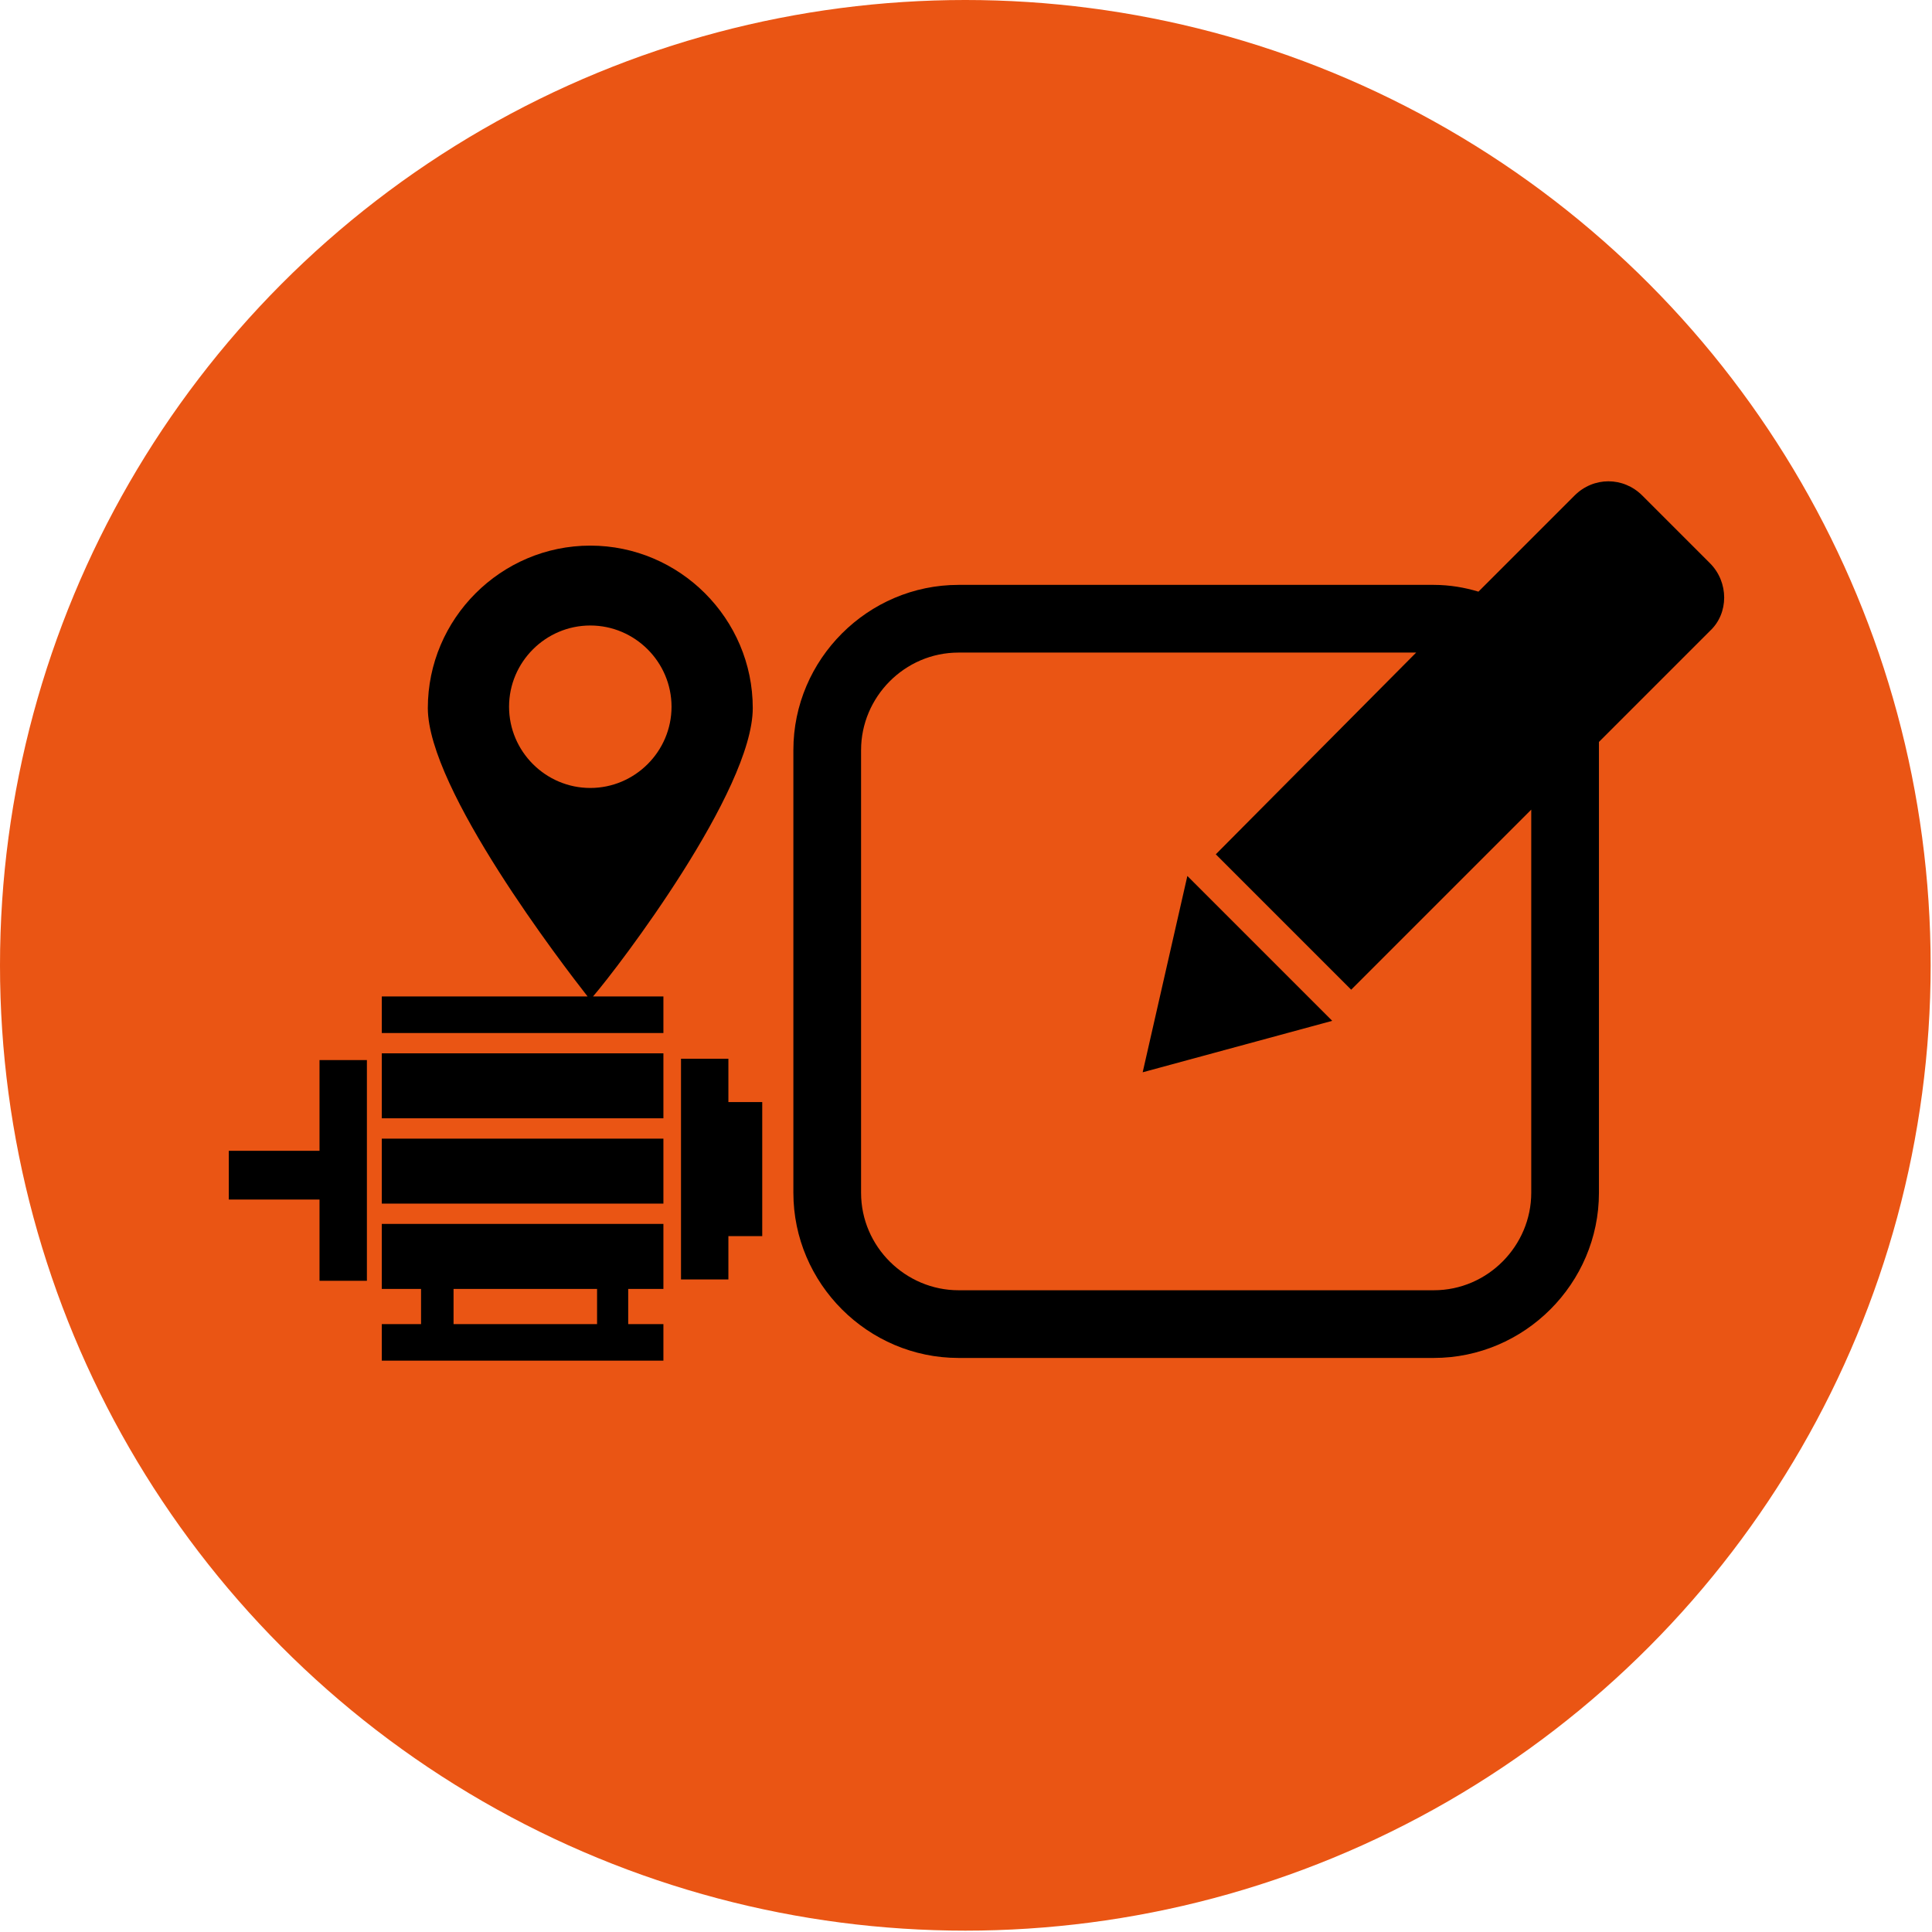
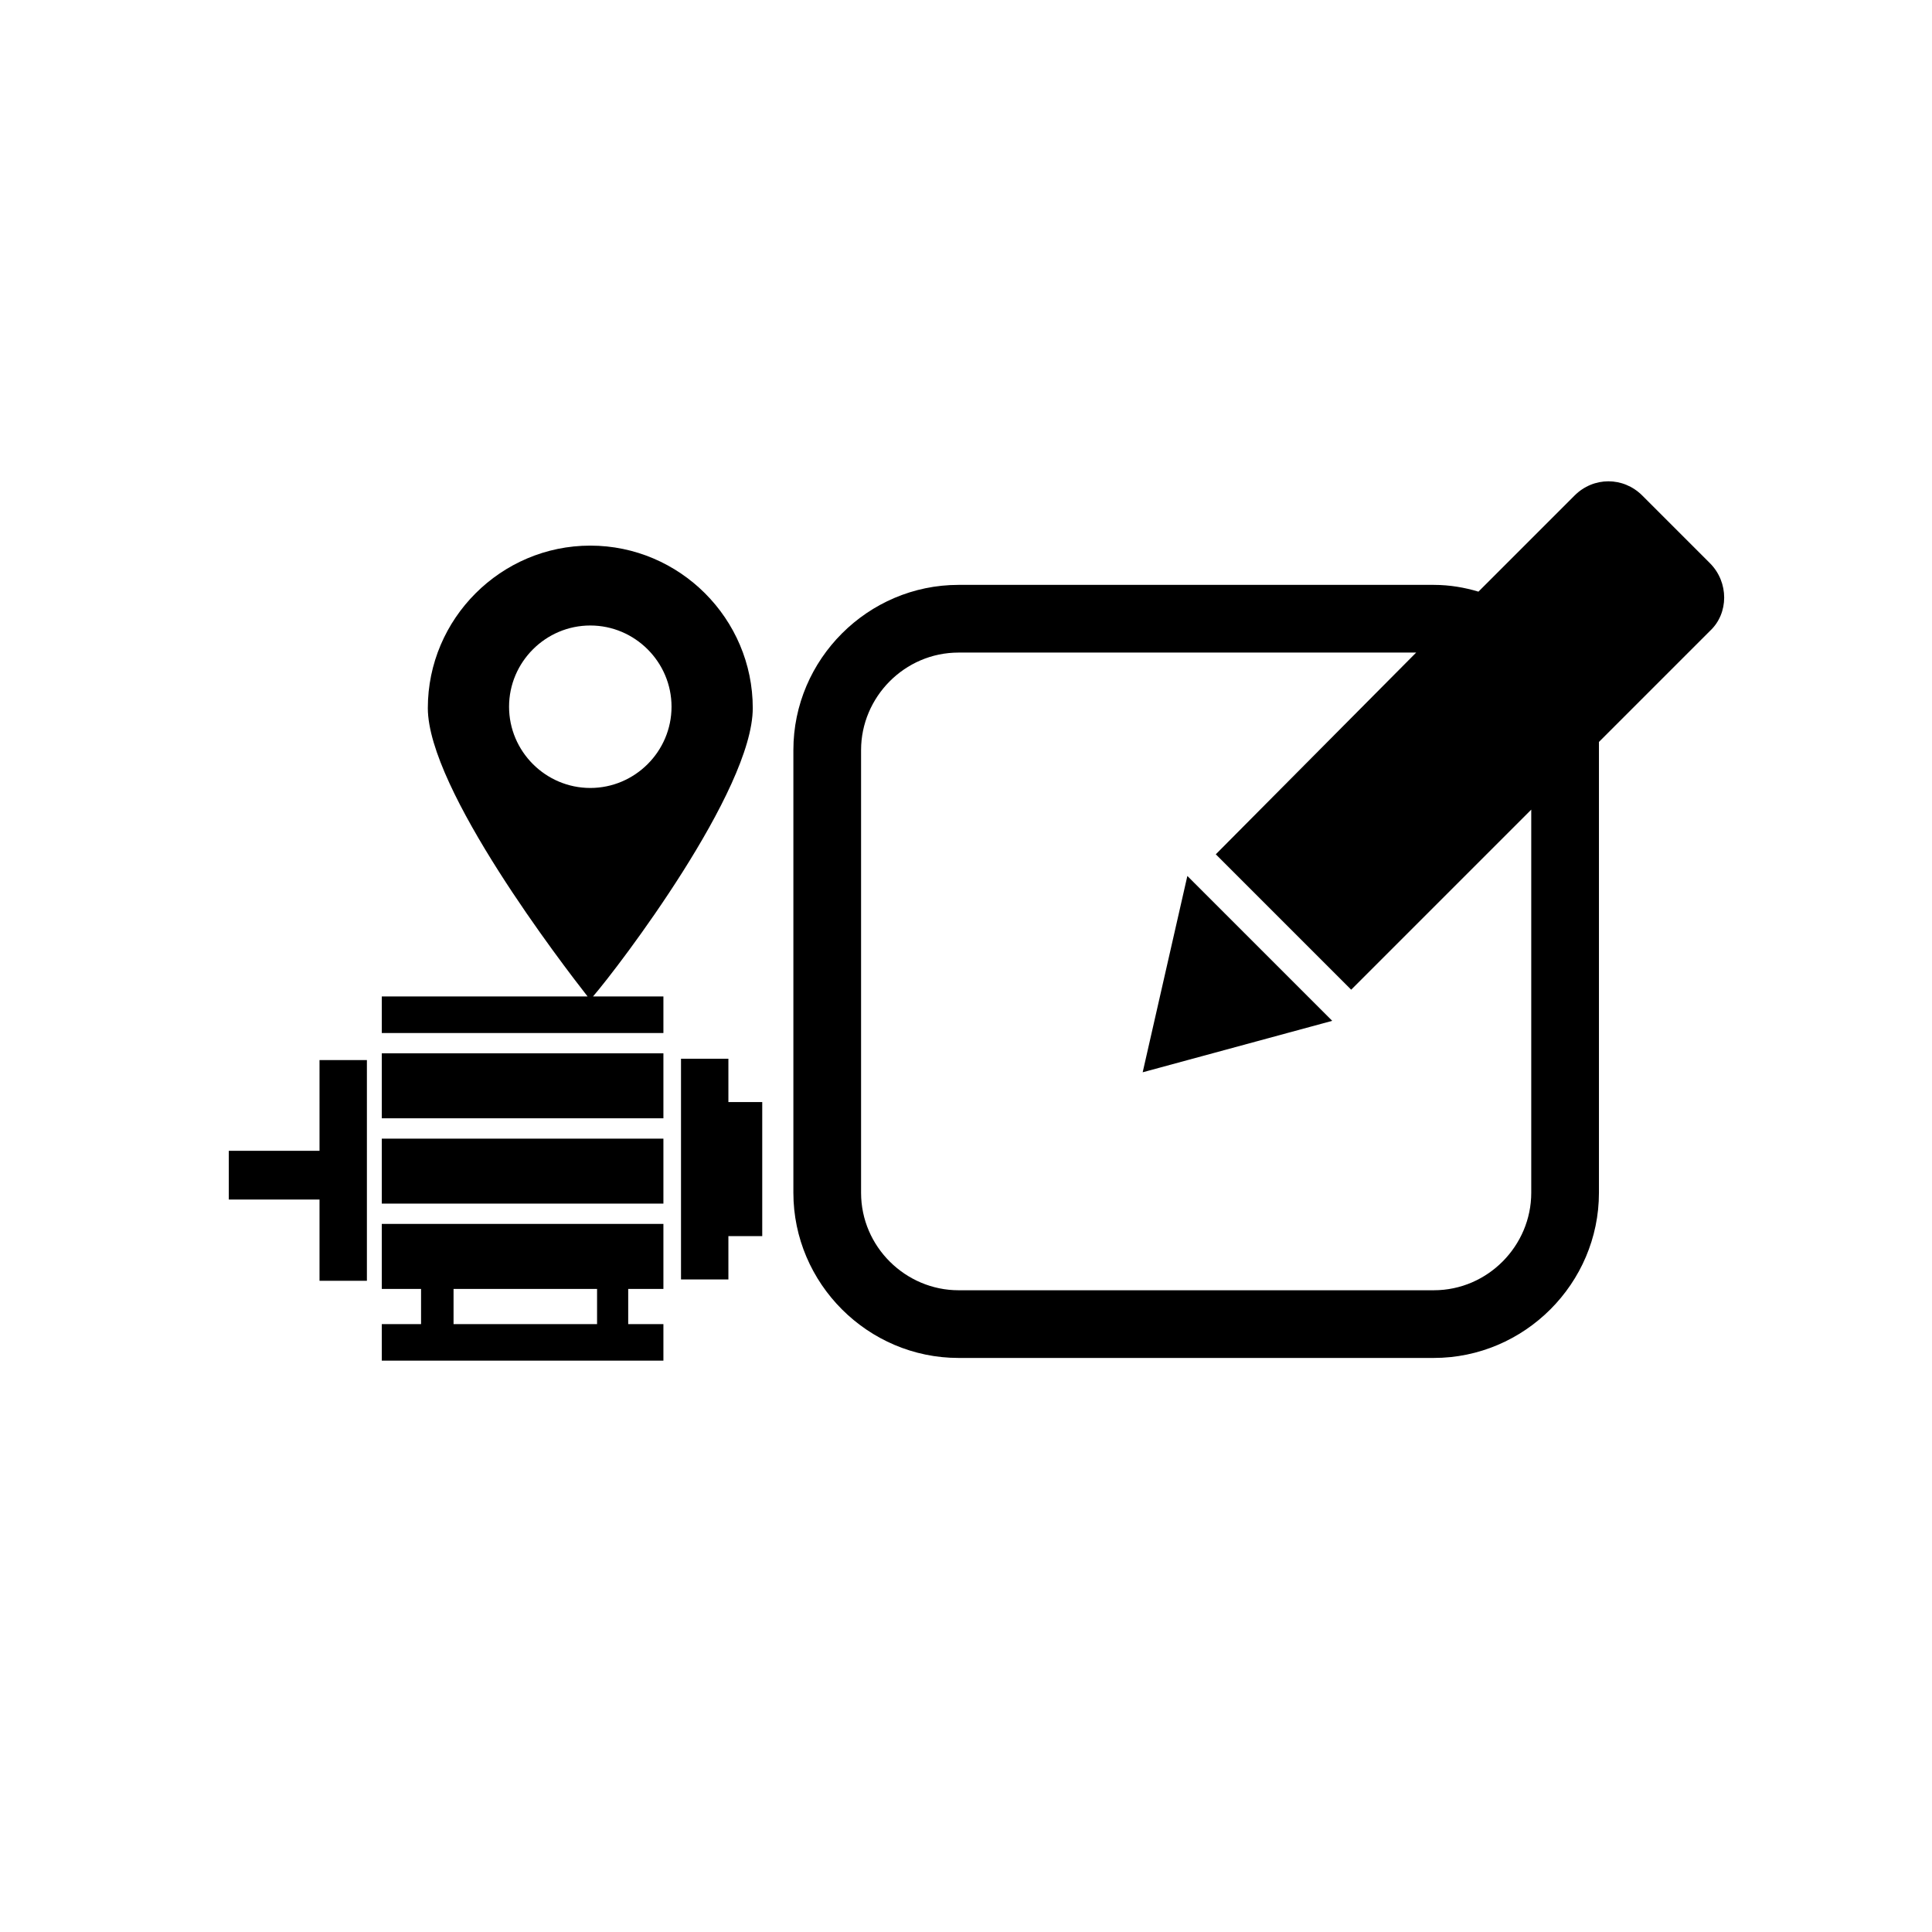
<svg xmlns="http://www.w3.org/2000/svg" xml:space="preserve" style="enable-background:new 0 0 142.7 142.7" viewBox="0 0 142.7 142.7">
-   <circle cx="71.3" cy="71.3" r="71.3" style="fill:#ea5514" />
  <path d="m126.3 41.6-5-5c-1.4-1.4-3.6-1.4-5 0l-7.1 7.1c-1-.3-2.1-.5-3.3-.5H70.8c-6.7 0-12.2 5.5-12.2 12.2v32.7c0 6.7 5.5 12.2 12.2 12.2h35.1c6.7 0 12.2-5.5 12.2-12.2V54.8l8.2-8.2c1.4-1.3 1.4-3.6 0-5zm-13.2 46.5c0 3.9-3.2 7.2-7.2 7.2H70.8c-3.9 0-7.2-3.2-7.2-7.2V55.4c0-3.9 3.2-7.2 7.2-7.2h33.8L89.8 63.1l10 10 13.3-13.3v28.3z" />
  <path d="m84.4 79.2 14-3.8-10.7-10.7zM23.6 85h-6.7v3.6h6.7v6h3.5V78.3h-3.5zM53.8 78.2h-3.5v16.3h3.5v-3.2h2.5v-9.9h-2.5zM28.2 77.8H49v4.8H28.2zM28.2 84.1H49v4.8H28.2zM28.2 95.2h2.9v2.6h-2.9v2.7H49v-2.7h-2.6v-2.6H49v-4.8H28.2v4.8zm5.3 0h10.6v2.6H33.5v-2.6zM55.6 52.3c0-6.6-5.4-12-12-12s-12 5.4-12 12c0 6 10 19 11.8 21.3H28.2v2.7H49v-2.7h-5.2c1.9-2.2 11.8-15.2 11.8-21.3zm-18-.1c0-3.3 2.7-6 6-6s6 2.7 6 6-2.7 6-6 6-6-2.7-6-6z" />
</svg>